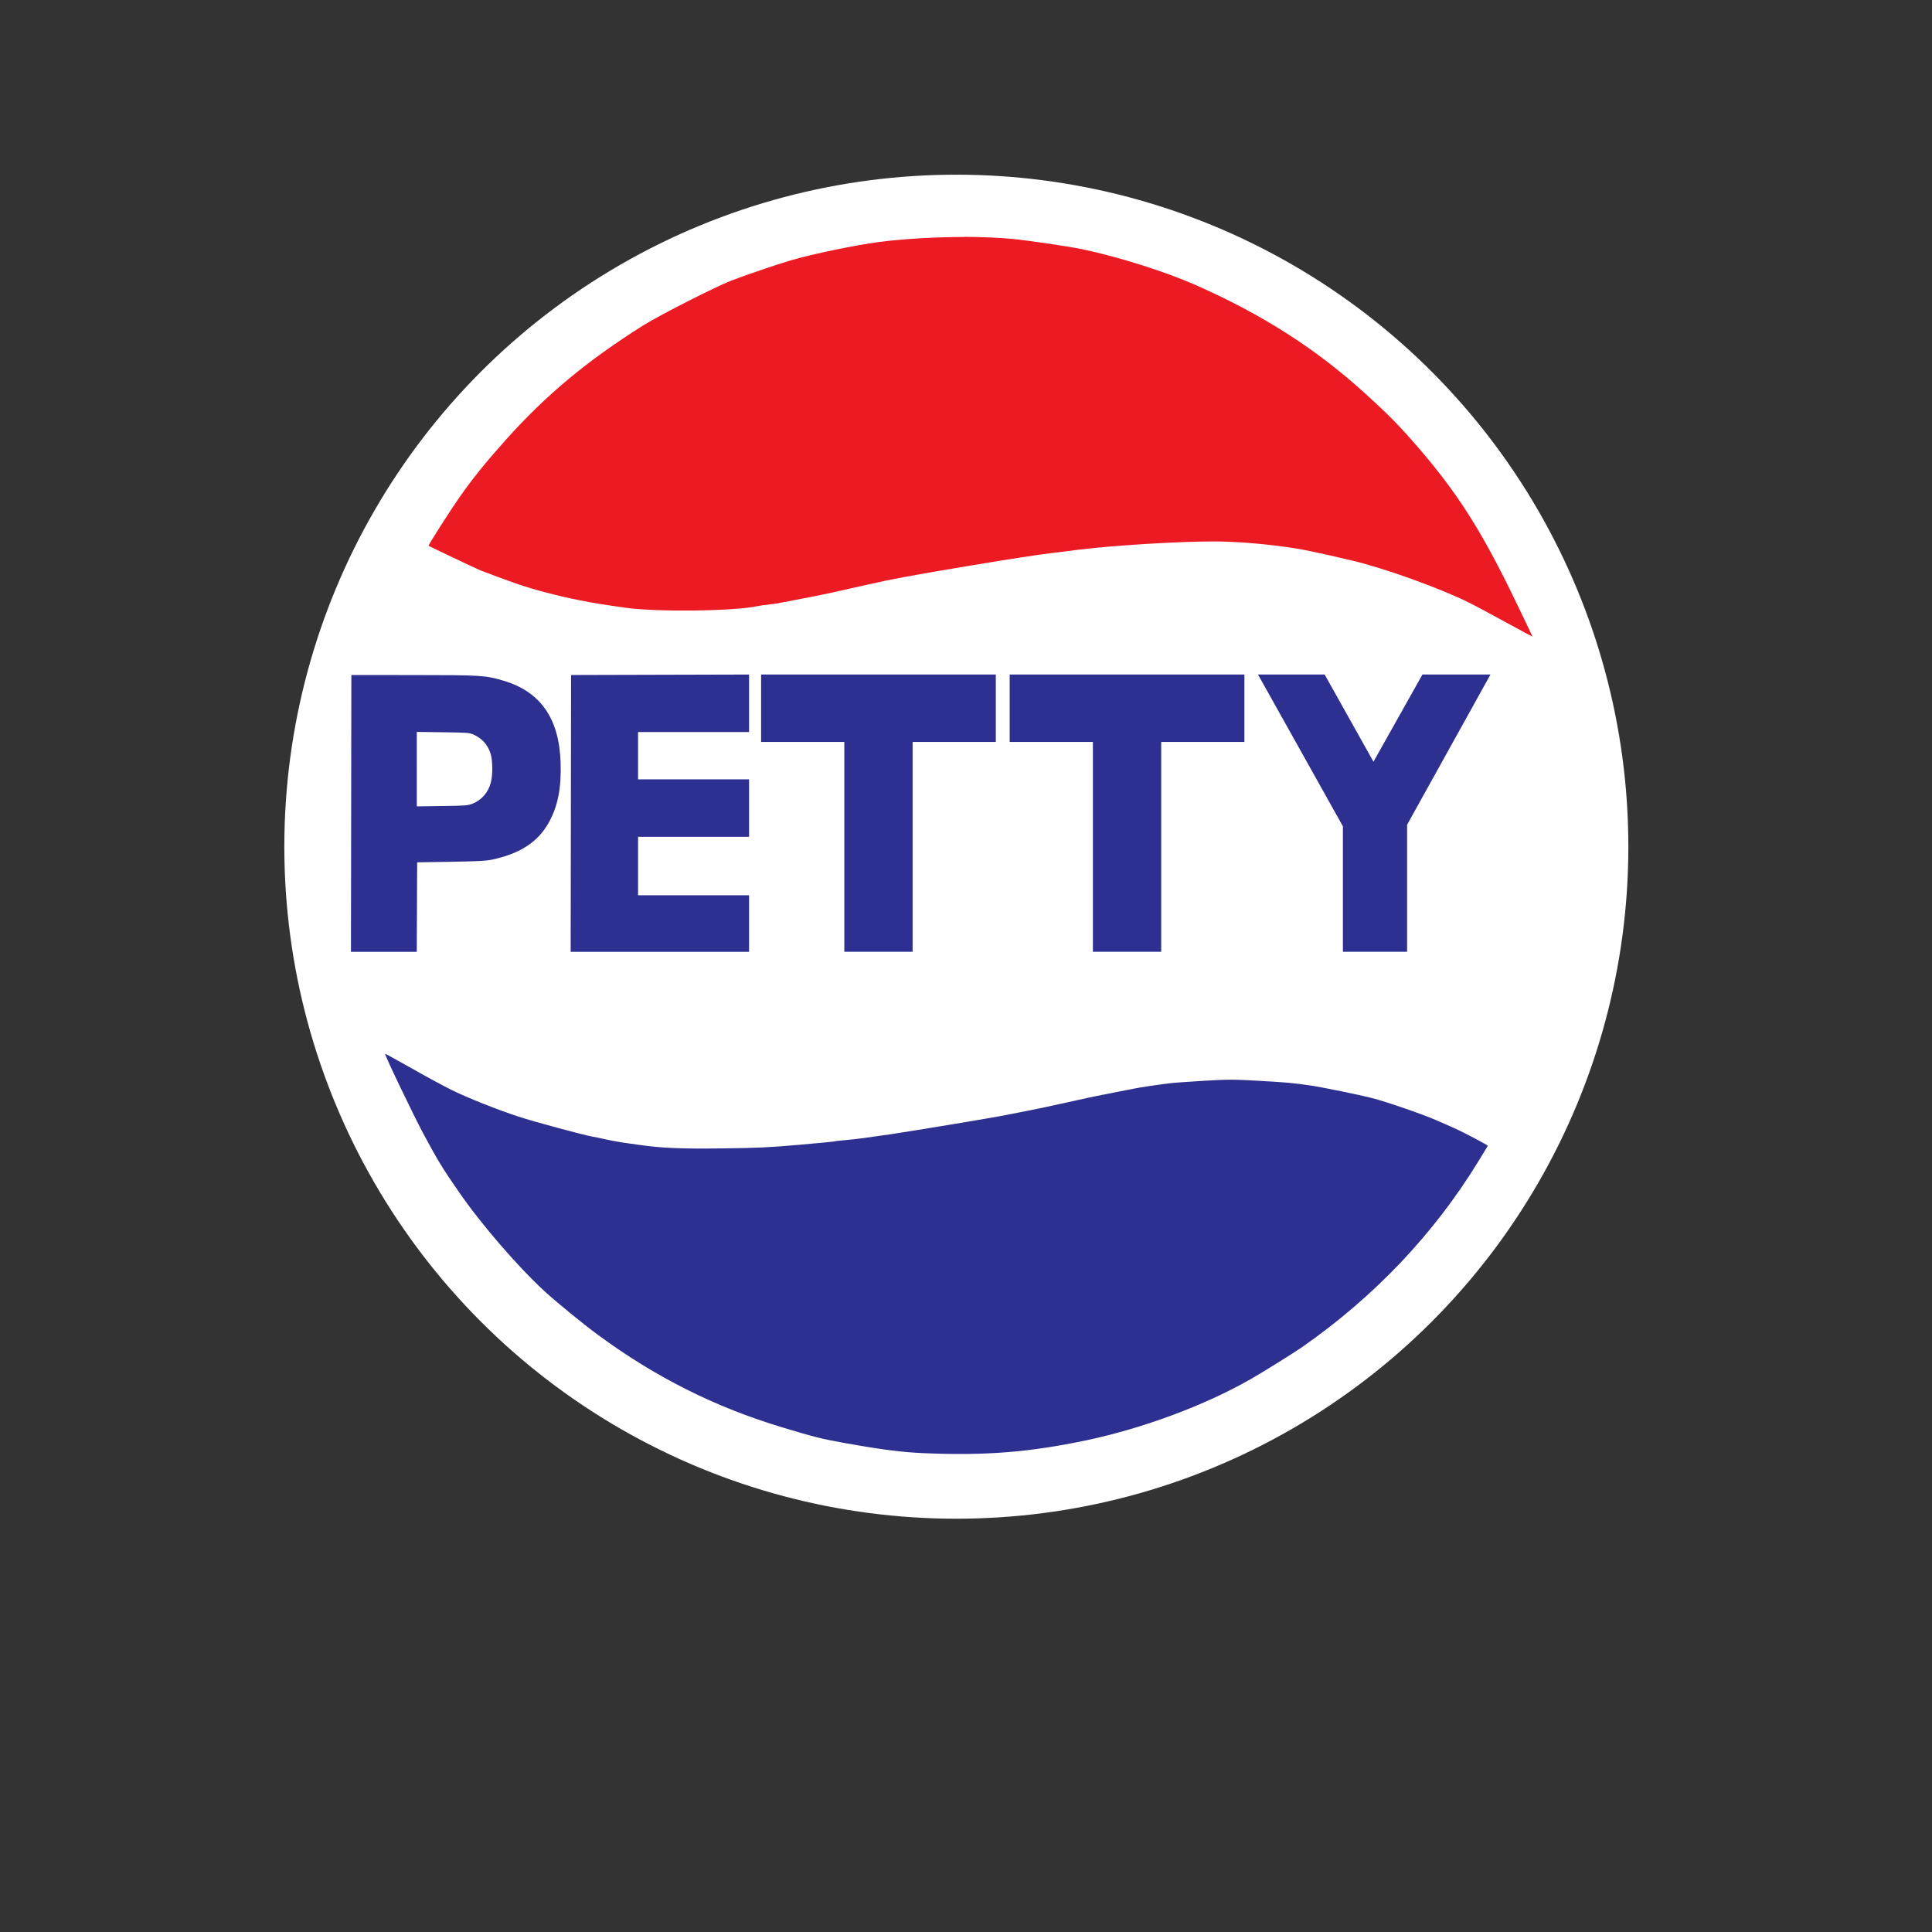
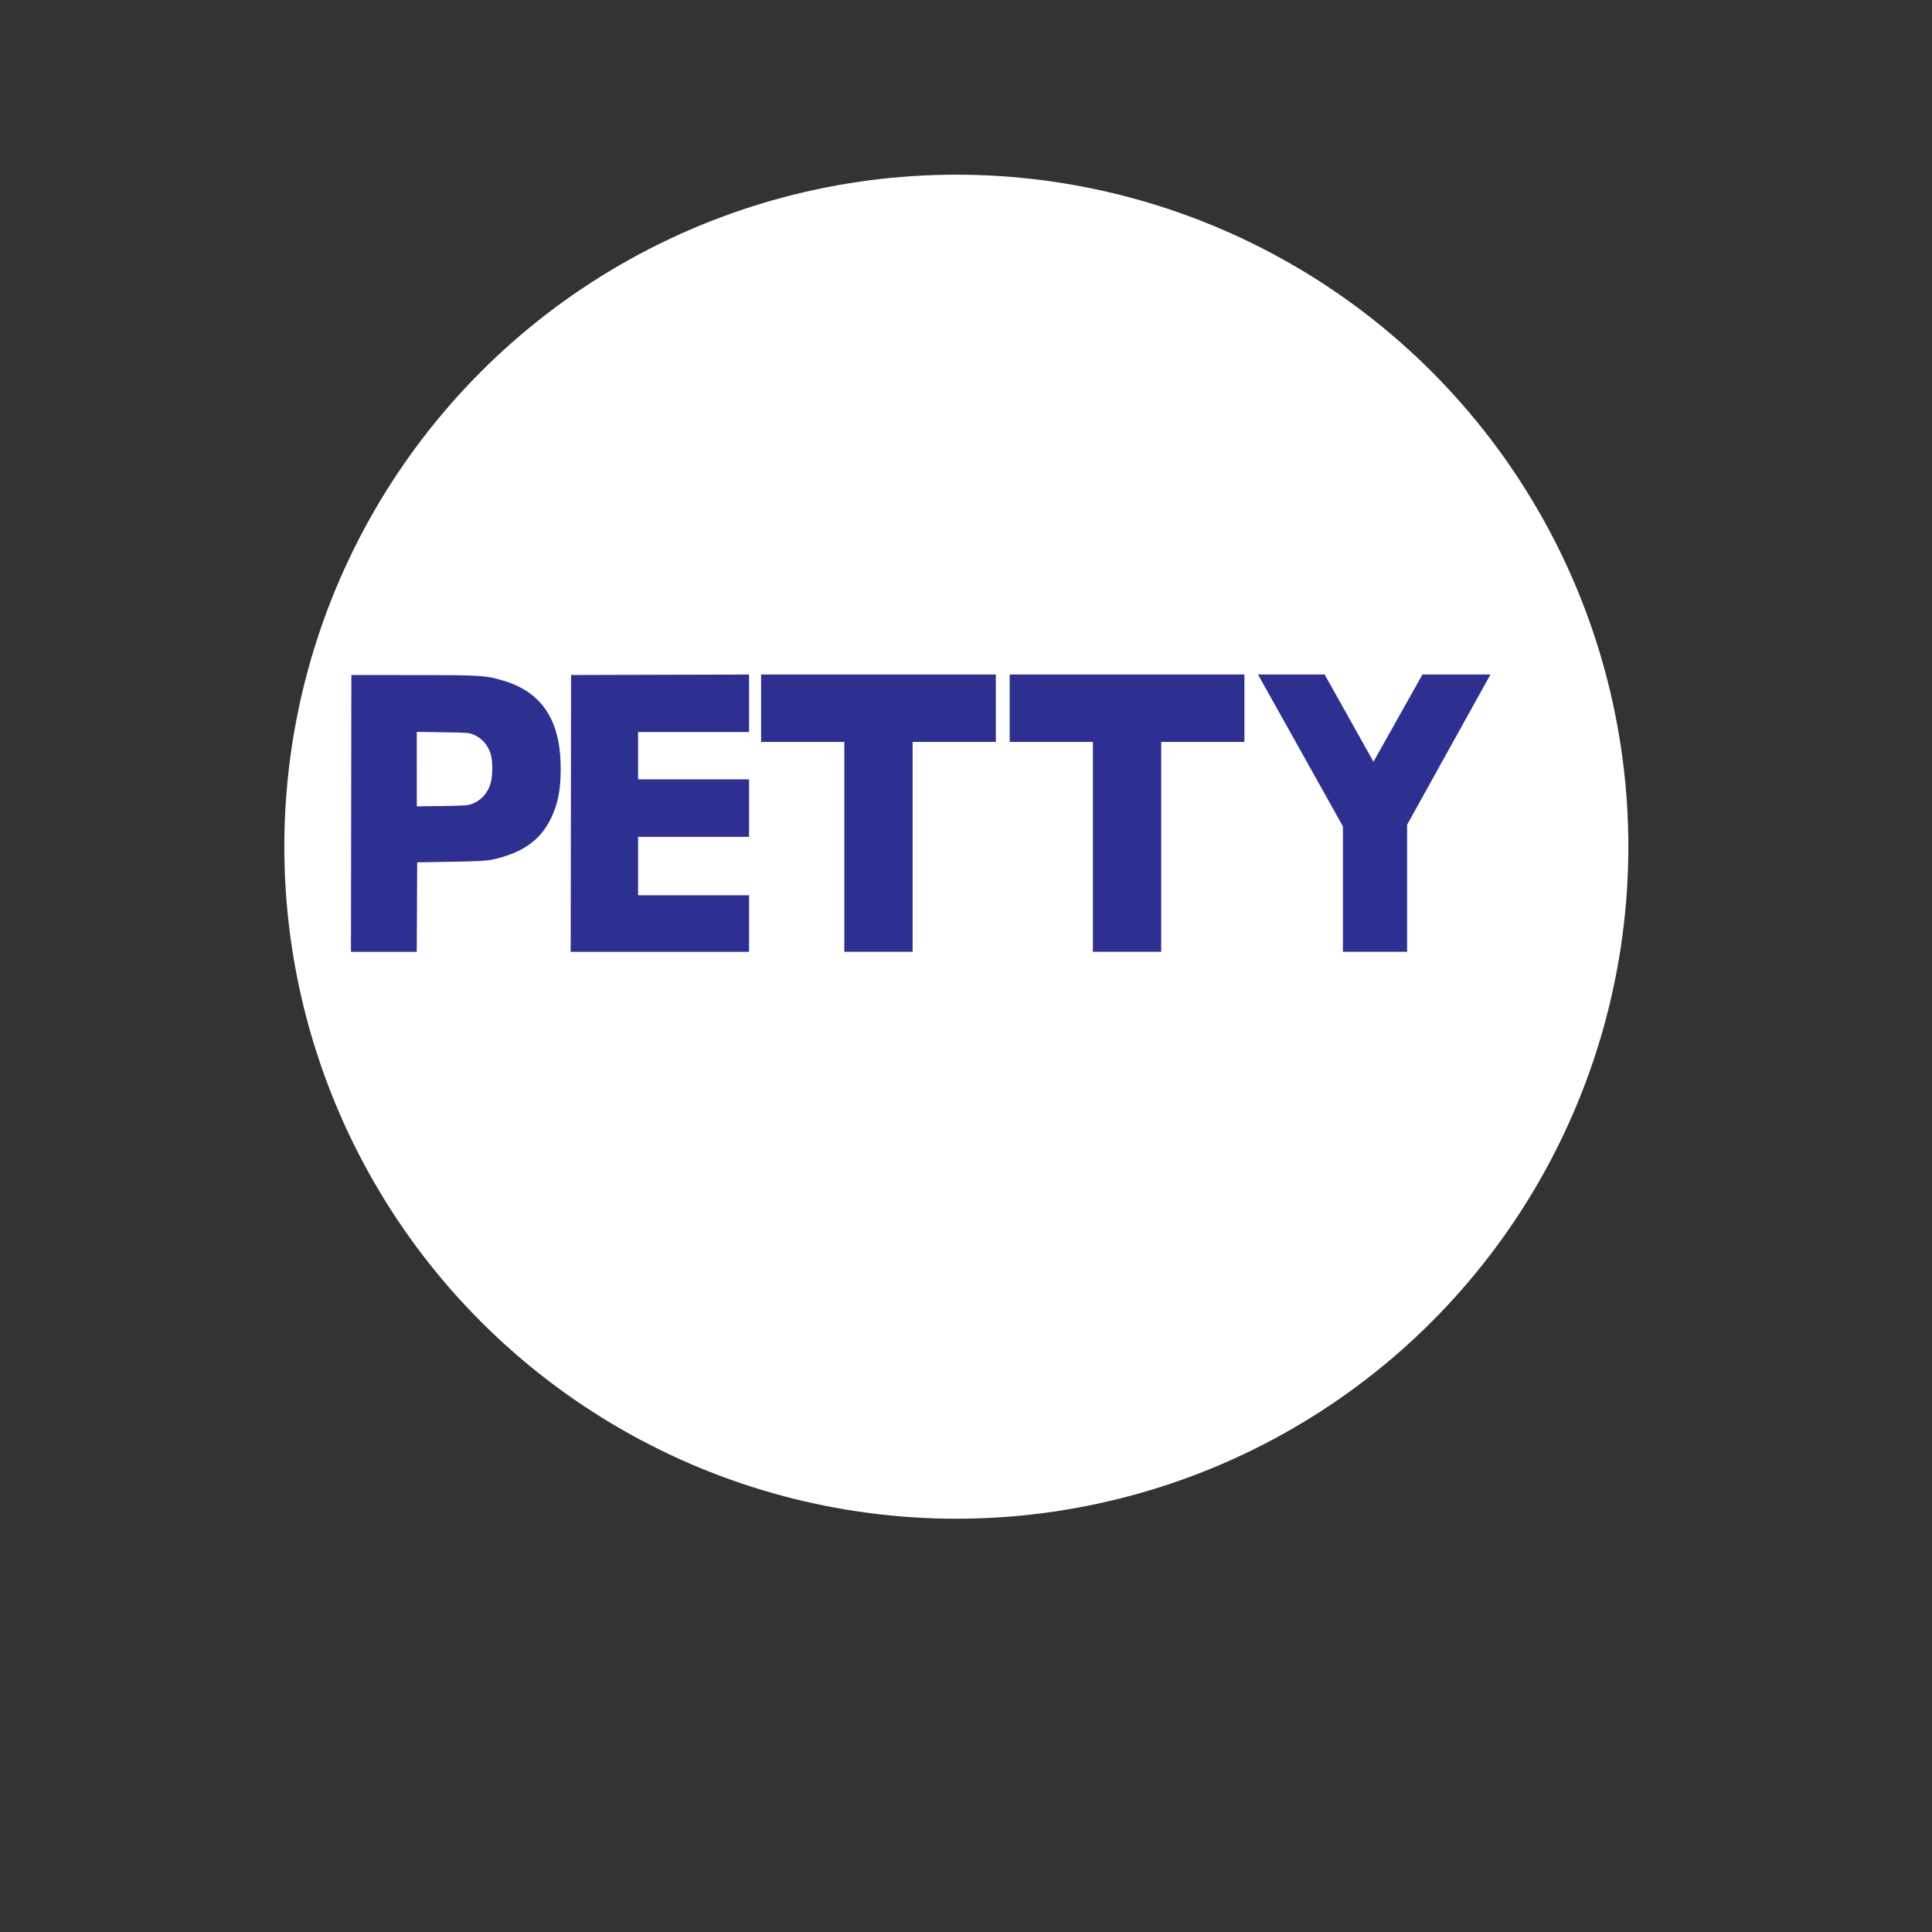
<svg xmlns="http://www.w3.org/2000/svg" id="svg1268" version="1.1" viewBox="0 0 12 12" height="12in" width="12in">
  <rect x="0" y="0" width="12" height="12" fill="#333333" stroke="none" />
  <defs id="defs1262" />
  <g transform="translate(0,7.8)" id="layer1">
    <ellipse ry="4.174" rx="4.174" cy="-2.541" cx="5.94" id="path1394" style="opacity:1;fill:#ffffff;fill-opacity:1;stroke:none;stroke-width:0.017;stroke-linecap:round;stroke-linejoin:round;stroke-miterlimit:4;stroke-dasharray:none;stroke-opacity:1" />
-     <path id="path1367" d="m 5.991,-6.328 c -0.18,-2.079e-4 -0.374,0.011 -0.531,0.031 -0.15,0.02 -0.42,0.076 -0.548,0.114 -0.086,0.025 -0.29,0.095 -0.37,0.126 -0.1,0.039 -0.444,0.214 -0.545,0.277 -0.354,0.223 -0.608,0.435 -0.859,0.716 -0.125,0.14 -0.202,0.236 -0.283,0.351 -0.058,0.083 -0.197,0.3 -0.193,0.303 0.009,0.006 0.298,0.143 0.323,0.153 0.043,0.017 0.161,0.061 0.237,0.087 0.093,0.032 0.244,0.072 0.376,0.098 0.086,0.017 0.128,0.024 0.281,0.046 0.191,0.028 0.675,0.023 0.825,-0.009 0.013,-0.003 0.042,-0.007 0.063,-0.009 0.021,-0.002 0.067,-0.009 0.102,-0.016 0.035,-0.007 0.105,-0.02 0.156,-0.03 0.093,-0.018 0.18,-0.037 0.342,-0.074 0.17,-0.039 0.3,-0.063 0.672,-0.125 0.235,-0.039 0.409,-0.066 0.51,-0.078 0.041,-0.005 0.11,-0.013 0.153,-0.019 0.222,-0.027 0.614,-0.051 0.837,-0.051 0.121,-3.3e-5 0.288,0.012 0.438,0.033 0.106,0.014 0.194,0.032 0.426,0.087 0.198,0.047 0.546,0.172 0.723,0.261 0.043,0.021 0.148,0.078 0.234,0.125 0.086,0.047 0.157,0.085 0.158,0.085 0.001,-8.8e-4 -0.053,-0.114 -0.12,-0.252 C 9.2,-4.505 9.051,-4.739 8.815,-5.013 8.691,-5.157 8.632,-5.217 8.478,-5.357 8.172,-5.635 7.843,-5.845 7.428,-6.029 7.236,-6.113 6.957,-6.202 6.723,-6.252 c -0.077,-0.016 -0.332,-0.054 -0.435,-0.064 -0.086,-0.008 -0.189,-0.012 -0.297,-0.013 z" style="fill:#ec1b23;stroke-width:0.006" />
-     <path id="path1438" d="M 5.742,1.226 C 5.608,1.221 5.476,1.204 5.247,1.163 5.106,1.138 5.055,1.125 4.86,1.066 4.443,0.941 4.069,0.753 3.714,0.491 3.62,0.422 3.455,0.287 3.381,0.219 3.214,0.065 2.986,-0.199 2.848,-0.4 2.75,-0.541 2.721,-0.589 2.635,-0.748 c -0.064,-0.119 -0.248,-0.502 -0.243,-0.507 0.001,-0.001 0.075,0.04 0.164,0.09 0.089,0.051 0.201,0.111 0.249,0.135 0.104,0.051 0.278,0.12 0.414,0.165 0.097,0.032 0.409,0.116 0.462,0.125 0.015,0.002 0.047,0.009 0.072,0.015 0.025,0.006 0.075,0.015 0.111,0.021 0.036,0.005 0.084,0.012 0.106,0.015 0.14,0.02 0.255,0.025 0.515,0.022 0.225,-0.003 0.291,-0.006 0.474,-0.022 0.117,-0.01 0.216,-0.02 0.221,-0.021 0.004,-0.002 0.038,-0.006 0.075,-0.009 0.075,-0.007 0.096,-0.01 0.277,-0.036 0.159,-0.024 0.642,-0.104 0.714,-0.119 0.03,-0.006 0.085,-0.017 0.123,-0.024 0.038,-0.007 0.153,-0.031 0.255,-0.054 0.102,-0.023 0.201,-0.044 0.219,-0.047 0.018,-0.003 0.061,-0.012 0.096,-0.019 0.035,-0.007 0.083,-0.016 0.108,-0.021 0.041,-0.008 0.124,-0.021 0.222,-0.033 0.021,-0.003 0.114,-0.009 0.207,-0.015 0.154,-0.009 0.182,-0.009 0.342,-1.6e-6 0.176,0.01 0.207,0.013 0.321,0.029 0.074,0.011 0.304,0.058 0.382,0.078 0.093,0.024 0.313,0.1 0.398,0.137 0.045,0.02 0.095,0.041 0.111,0.049 0.056,0.024 0.213,0.107 0.211,0.111 -0.001,0.002 -0.028,0.046 -0.059,0.097 -0.277,0.452 -0.646,0.84 -1.094,1.153 -0.052,0.036 -0.241,0.154 -0.318,0.198 C 7.484,0.929 7.101,1.071 6.748,1.146 6.393,1.22 6.126,1.242 5.742,1.226 Z" style="fill:#2d3091;stroke-width:0.006" />
-     <path id="path1434" transform="matrix(0.01,0,0,0.01,0,-7.8)" d="M 472.736 418.943 L 472.736 460.82 L 524.418 460.82 L 524.418 591.168 L 566.842 591.168 L 566.842 460.82 L 618.523 460.82 L 618.523 418.943 L 472.736 418.943 z M 627.137 418.943 L 627.137 460.82 L 678.818 460.82 L 678.818 591.168 L 721.242 591.168 L 721.242 460.82 L 772.924 460.82 L 772.924 418.943 L 627.137 418.943 z M 781.359 418.943 L 834.105 513.258 L 834.105 591.168 L 873.975 591.168 L 873.975 512.264 L 925.766 418.943 L 883.512 418.943 L 853.086 473.121 L 822.754 418.943 L 781.359 418.943 z M 465.256 418.967 L 409.98 419.113 L 354.705 419.262 L 354.58 505.229 L 354.455 591.197 L 409.855 591.197 L 465.256 591.197 L 465.256 573.629 L 465.256 556.061 L 430.785 556.061 L 396.316 556.061 L 396.316 537.916 L 396.316 519.771 L 430.785 519.771 L 465.256 519.771 L 465.256 501.916 L 465.256 484.061 L 430.785 484.061 L 396.316 484.061 L 396.316 469.373 L 396.316 454.684 L 430.785 454.684 L 465.256 454.684 L 465.256 436.826 L 465.256 418.967 z M 218.234 419.262 L 218.111 505.229 L 217.988 591.197 L 238.426 591.197 L 258.865 591.197 L 258.988 563.406 L 259.113 535.613 L 280.035 535.27 C 296.511 534.999 301.929 534.72 305.527 533.957 C 322.976 530.257 334.161 522.964 340.836 510.938 C 346.531 500.677 348.733 489.467 348.195 473.467 C 347.278 446.137 335.672 429.59 312.629 422.758 C 301.506 419.46 299.137 419.312 256.951 419.285 L 218.234 419.262 z M 258.875 454.604 L 275.107 454.818 C 290.264 455.019 291.523 455.113 294.098 456.264 C 299.496 458.676 302.817 462.391 304.717 468.145 C 306.017 472.081 306.116 481.169 304.912 485.895 C 303.339 492.069 299.206 496.909 293.605 499.137 C 290.587 500.338 289.363 500.434 274.627 500.635 L 258.877 500.85 L 258.877 477.727 L 258.875 454.604 z " style="fill:#2d3091;stroke-width:0.526" />
+     <path id="path1434" transform="matrix(0.01,0,0,0.01,0,-7.8)" d="M 472.736 418.943 L 472.736 460.82 L 524.418 460.82 L 524.418 591.168 L 566.842 591.168 L 566.842 460.82 L 618.523 460.82 L 618.523 418.943 L 472.736 418.943 z M 627.137 418.943 L 627.137 460.82 L 678.818 460.82 L 678.818 591.168 L 721.242 591.168 L 721.242 460.82 L 772.924 460.82 L 772.924 418.943 L 627.137 418.943 z M 781.359 418.943 L 834.105 513.258 L 834.105 591.168 L 873.975 591.168 L 873.975 512.264 L 925.766 418.943 L 883.512 418.943 L 853.086 473.121 L 822.754 418.943 L 781.359 418.943 z M 465.256 418.967 L 409.98 419.113 L 354.705 419.262 L 354.58 505.229 L 354.455 591.197 L 409.855 591.197 L 465.256 591.197 L 465.256 573.629 L 465.256 556.061 L 430.785 556.061 L 396.316 556.061 L 396.316 537.916 L 396.316 519.771 L 430.785 519.771 L 465.256 519.771 L 465.256 501.916 L 465.256 484.061 L 430.785 484.061 L 396.316 484.061 L 396.316 469.373 L 396.316 454.684 L 430.785 454.684 L 465.256 454.684 L 465.256 436.826 L 465.256 418.967 z M 218.234 419.262 L 217.988 591.197 L 238.426 591.197 L 258.865 591.197 L 258.988 563.406 L 259.113 535.613 L 280.035 535.27 C 296.511 534.999 301.929 534.72 305.527 533.957 C 322.976 530.257 334.161 522.964 340.836 510.938 C 346.531 500.677 348.733 489.467 348.195 473.467 C 347.278 446.137 335.672 429.59 312.629 422.758 C 301.506 419.46 299.137 419.312 256.951 419.285 L 218.234 419.262 z M 258.875 454.604 L 275.107 454.818 C 290.264 455.019 291.523 455.113 294.098 456.264 C 299.496 458.676 302.817 462.391 304.717 468.145 C 306.017 472.081 306.116 481.169 304.912 485.895 C 303.339 492.069 299.206 496.909 293.605 499.137 C 290.587 500.338 289.363 500.434 274.627 500.635 L 258.877 500.85 L 258.877 477.727 L 258.875 454.604 z " style="fill:#2d3091;stroke-width:0.526" />
  </g>
</svg>